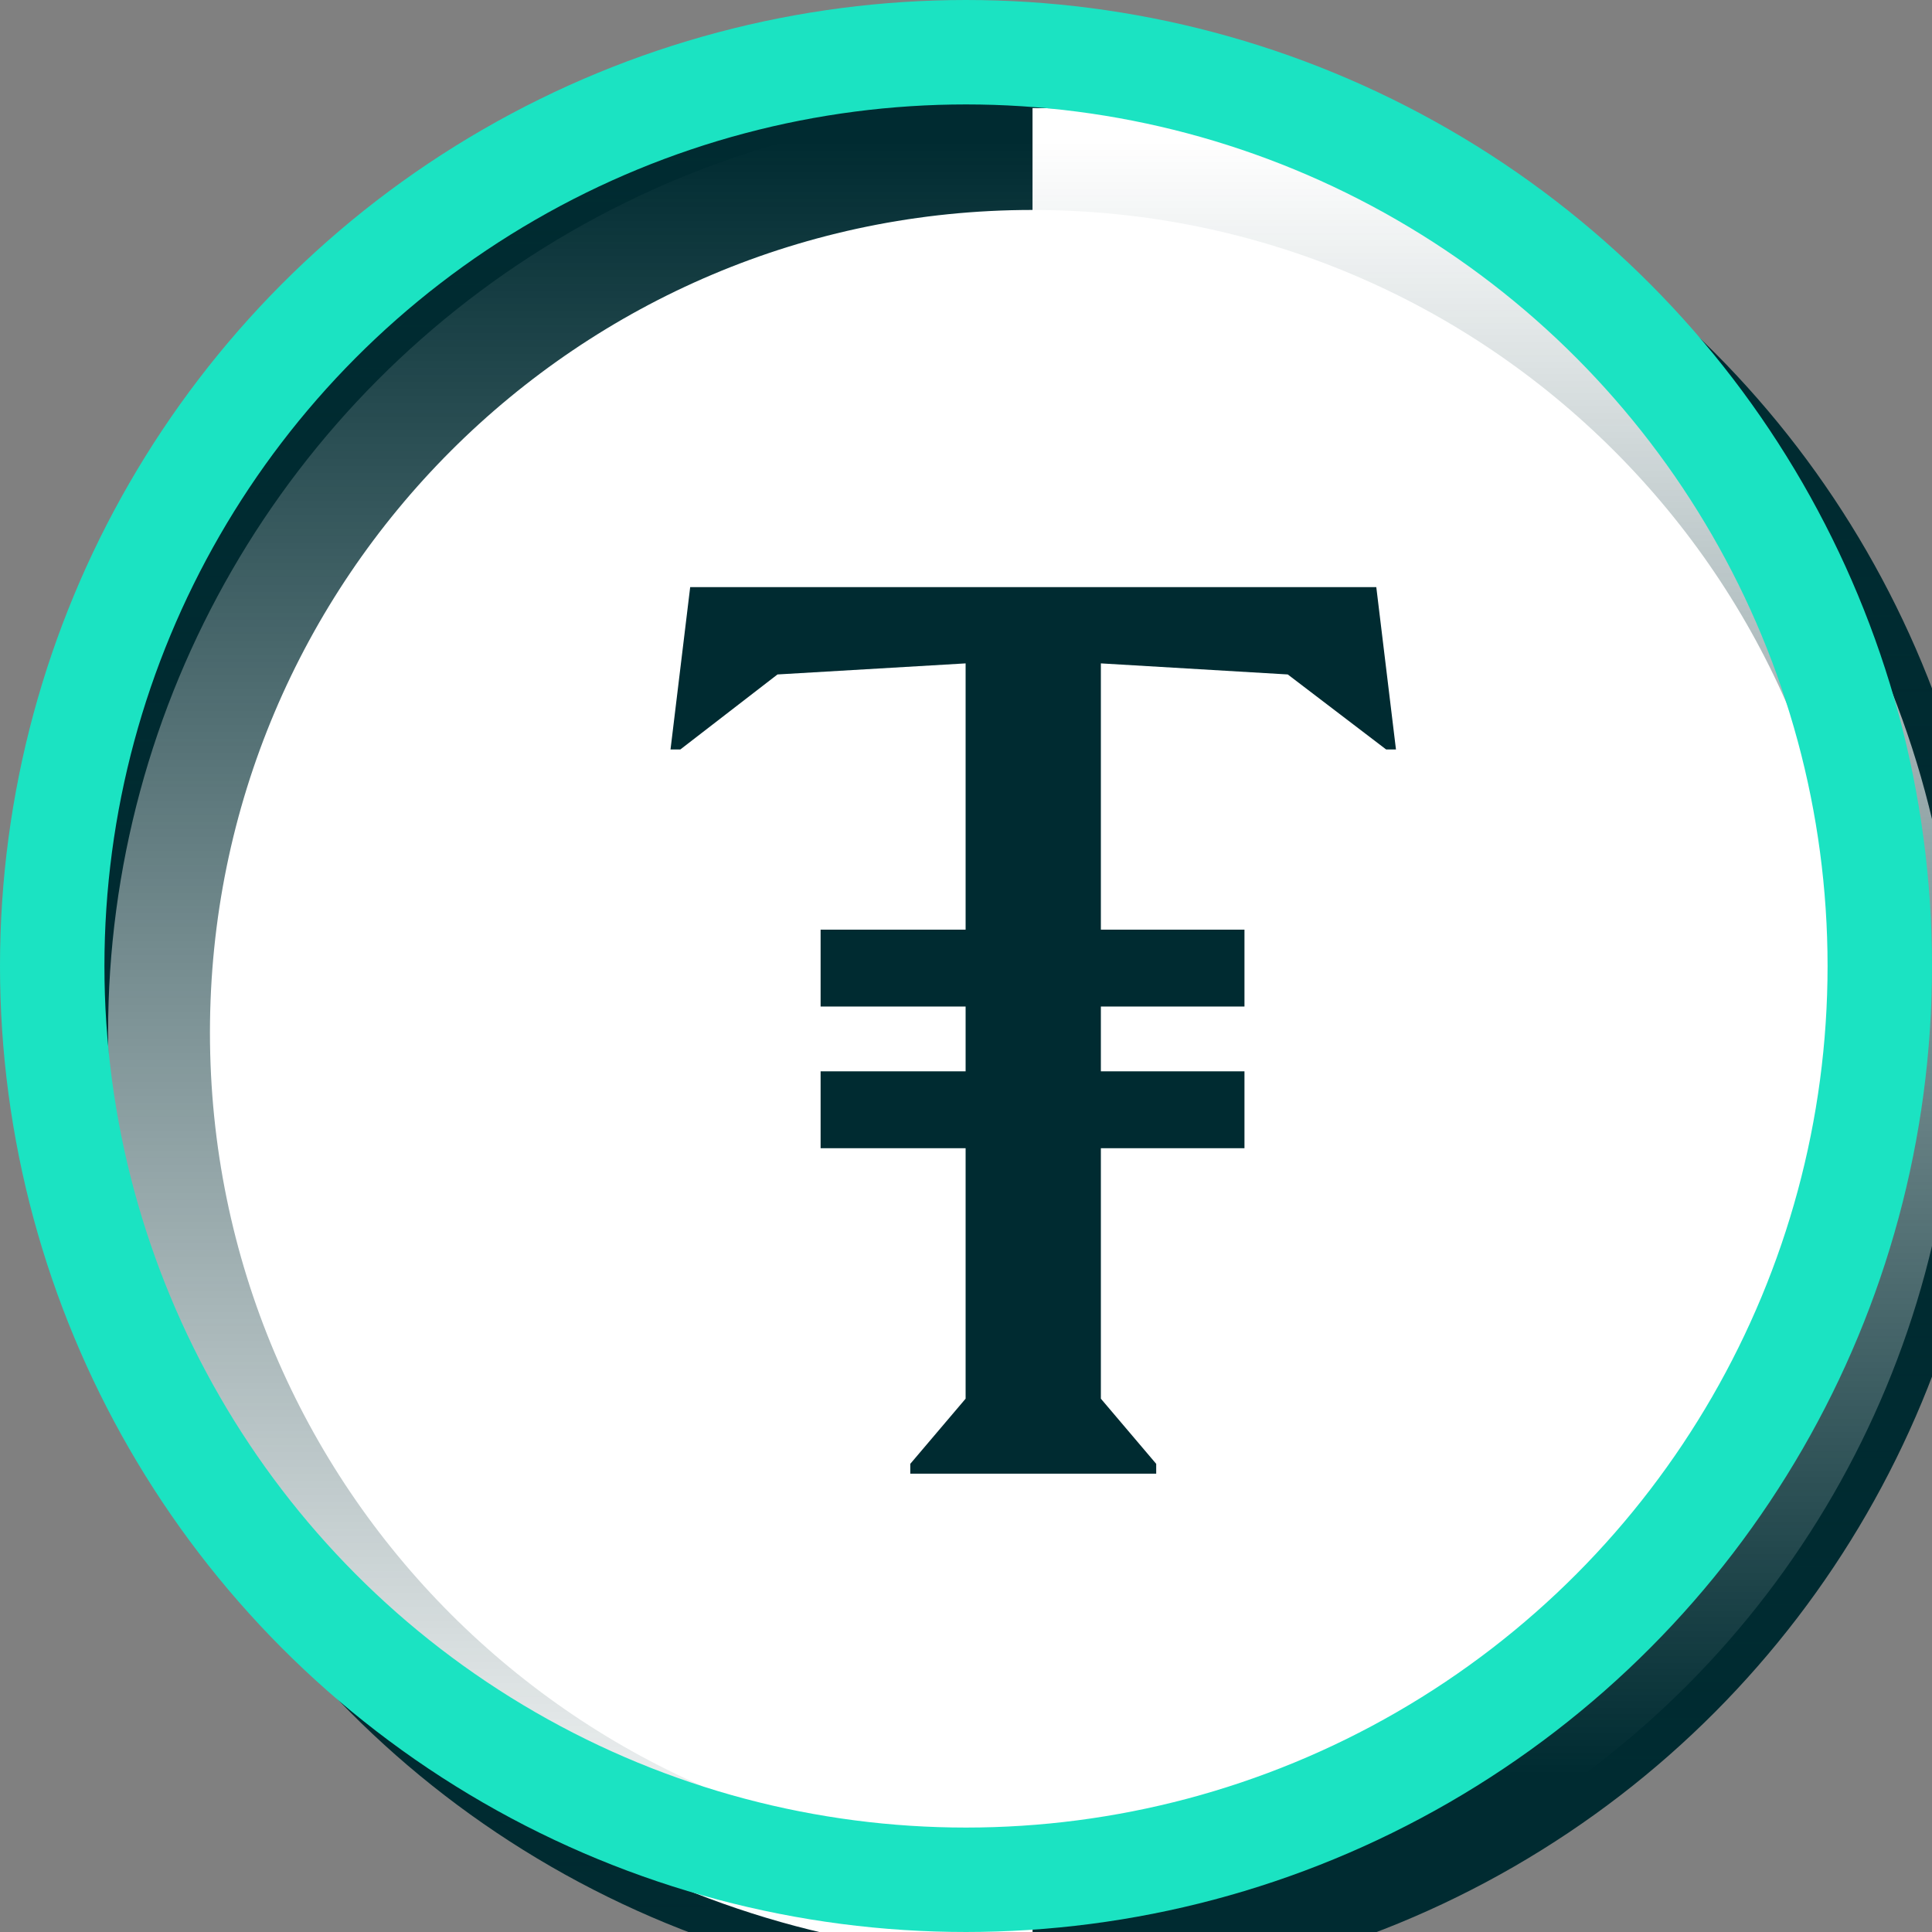
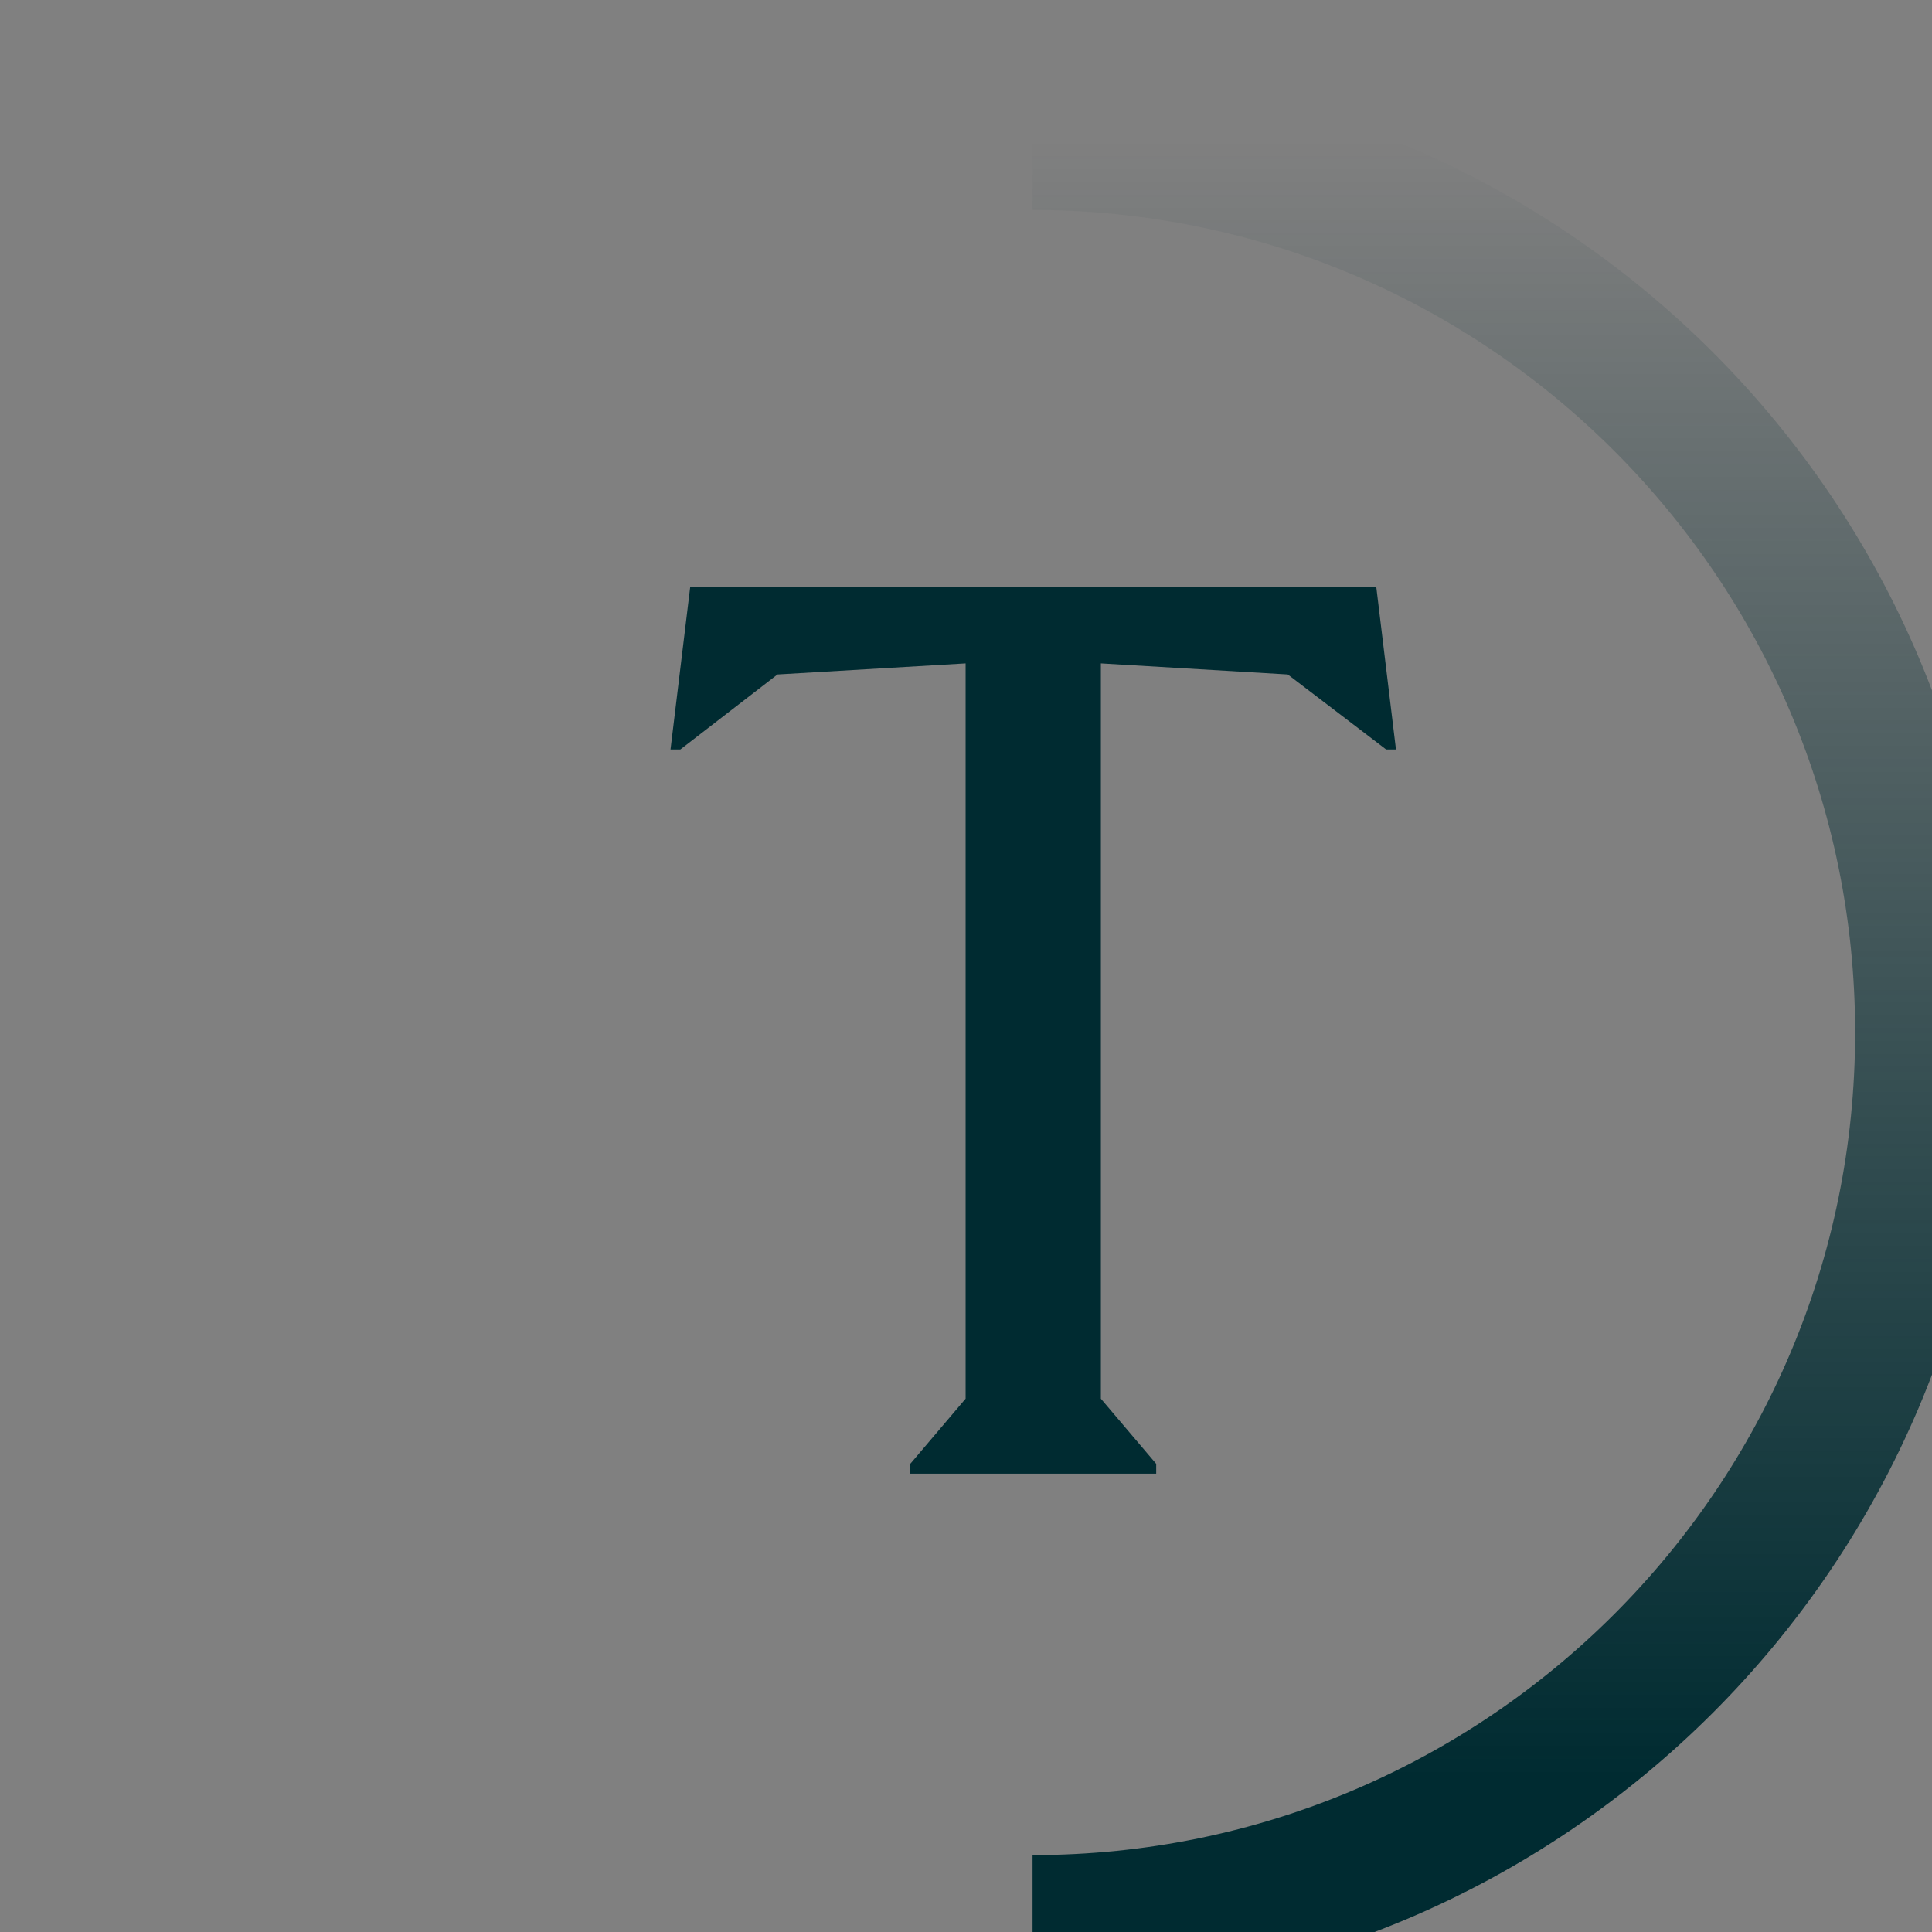
<svg xmlns="http://www.w3.org/2000/svg" width="37" height="37" viewBox="0 0 37 37">
  <rect x="0" y="0" width="37" height="37" fill="#808080" stroke="none" />
  <g width="37" height="37" fill="none" viewBox="0 0 37 37" transform="translate(1.33, 1.33) scale(0.247, 0.247)">
-     <circle cx="74.672" cy="74.672" r="73.174" fill="#fff" stroke="#002B31" stroke-width="2.996" />
    <path fill="#002B31" d="m65.194 108.115 4.29-5.053V46.051l-14.586.858-7.532 5.816h-.762l1.525-12.585h53.198l1.525 12.585h-.762l-7.627-5.816-14.491-.858v57.011l4.29 5.053v.763H65.194z" />
-     <path fill="#002B31" stroke="#002B31" stroke-width="0.738" d="M58.61 67.065h32.126v5.223H58.61zM58.61 78.05h32.126v5.223H58.61z" />
-     <path stroke="url(#a)" stroke-width="10.816" d="M74.672 143.858c-38.21 0-69.186-30.975-69.186-69.186 0-38.21 30.976-69.186 69.186-69.186" />
    <path stroke="url(#b)" stroke-width="10.816" d="M74.675 5.487c38.211 0 69.186 30.975 69.186 69.186s-30.975 69.186-69.186 69.186" />
    <defs>
      <linearGradient id="a" x1="40.079" x2="40.079" y1="5.486" y2="143.858" gradientUnits="userSpaceOnUse">
        <stop stop-color="#002B31" />
        <stop offset="1" stop-color="#002B31" stop-opacity="0" />
      </linearGradient>
      <linearGradient id="b" x1="109.268" x2="109.268" y1="143.859" y2="5.487" gradientUnits="userSpaceOnUse">
        <stop offset="0.004" stop-color="#002B31" />
        <stop offset="0.084" stop-color="#002B31" />
        <stop offset="1" stop-color="#002B31" stop-opacity="0" />
      </linearGradient>
    </defs>
  </g>
-   <circle cx="18.5" cy="18.5" r="17.5" stroke="#1BE3C2" stroke-width="2" fill="none" />
</svg>